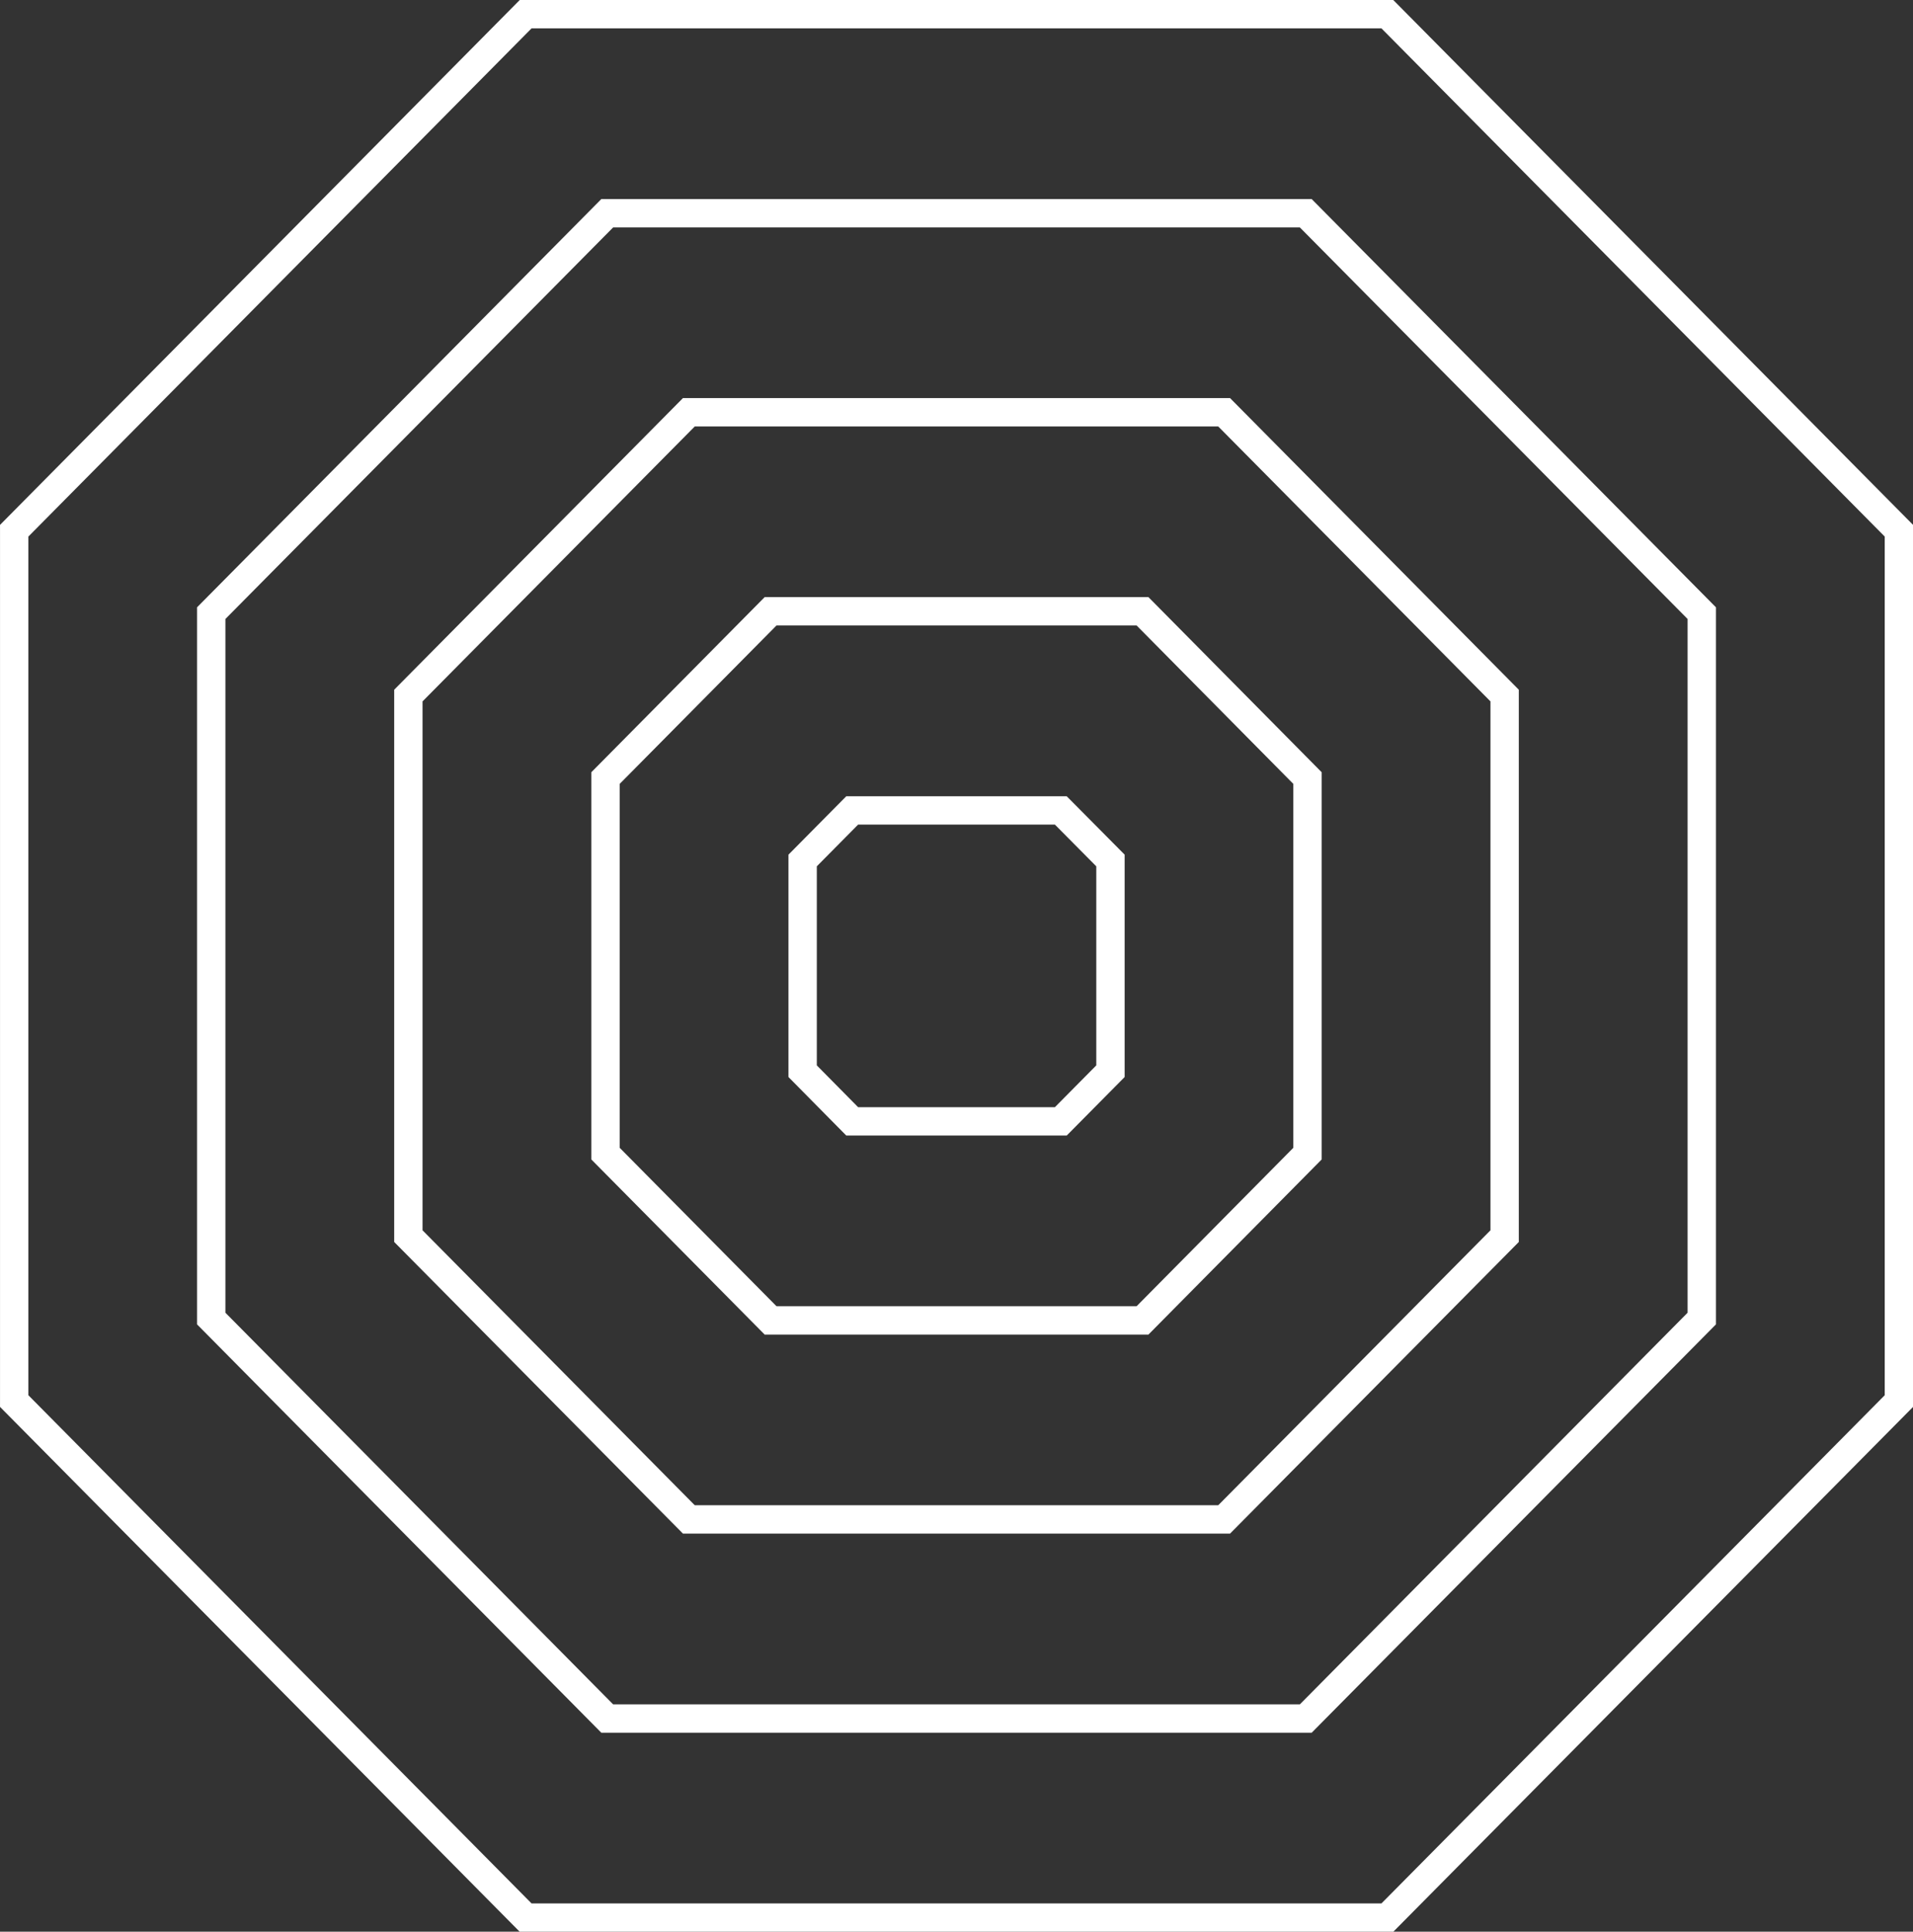
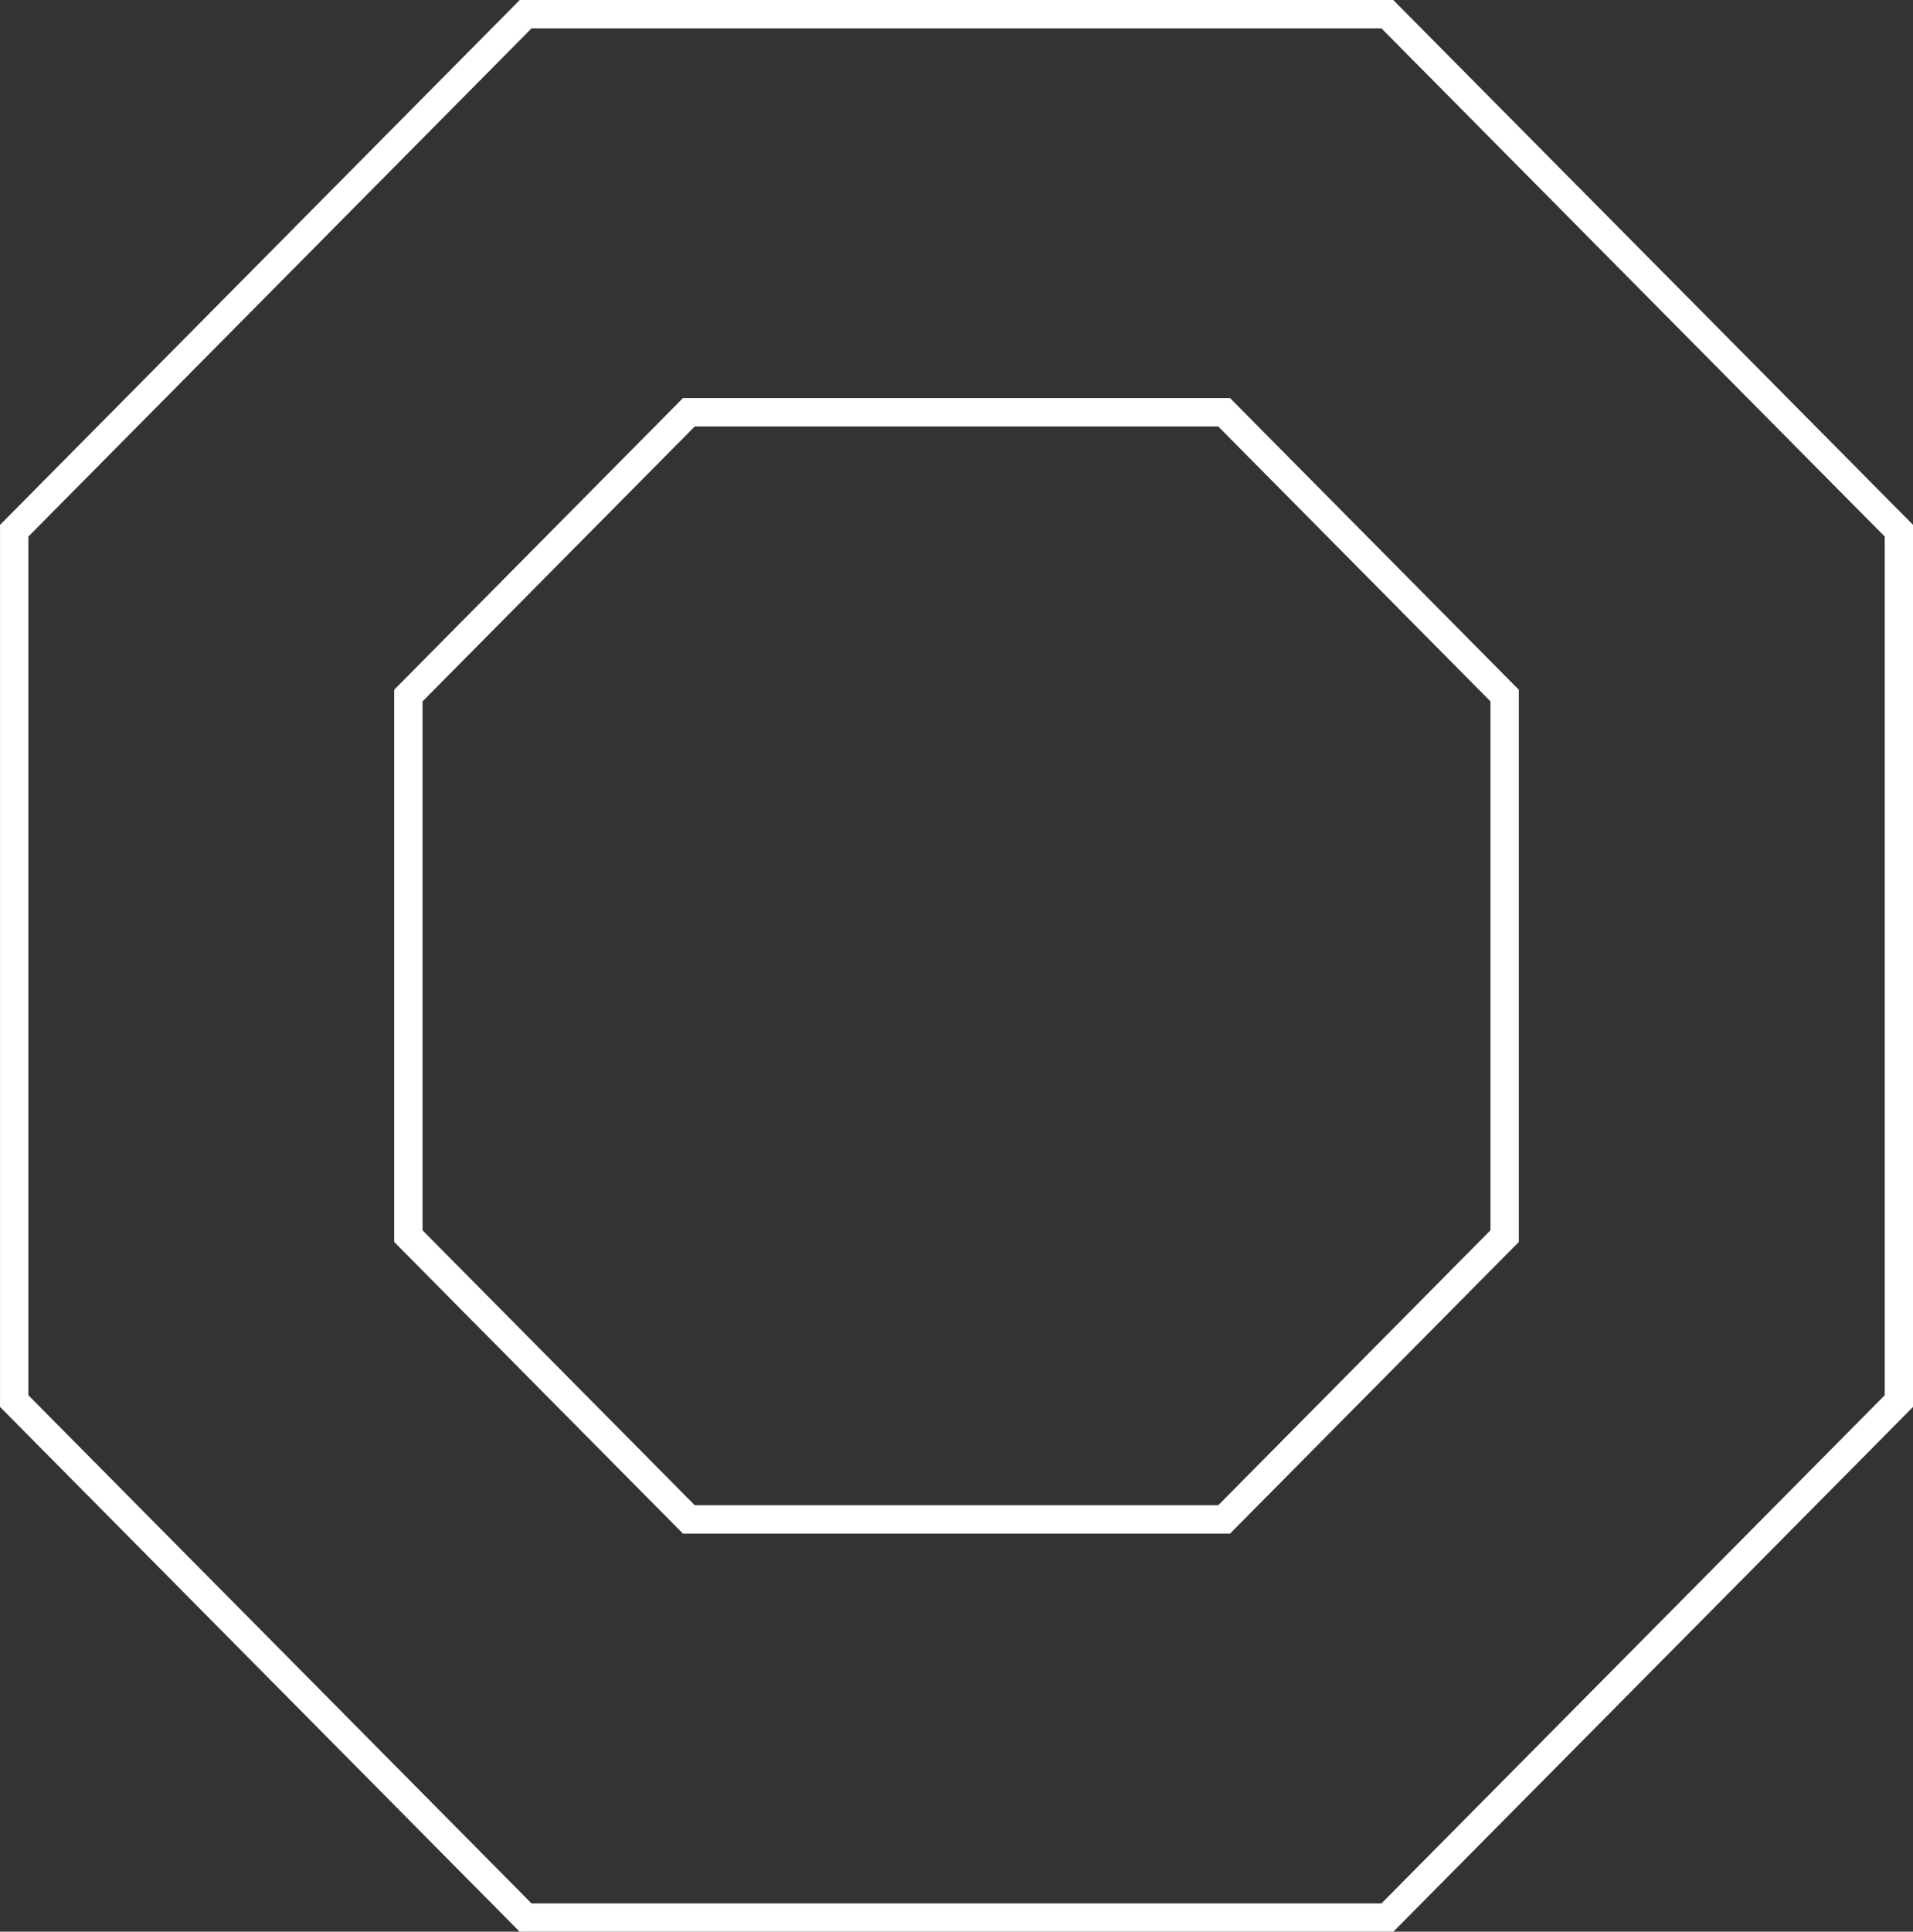
<svg xmlns="http://www.w3.org/2000/svg" version="1.1" id="Layer_1" x="0px" y="0px" viewBox="0 0 198.06 199.93" style="enable-background:new 0 0 198.06 199.93;" xml:space="preserve">
  <rect x="0" y="0" width="198.06" height="199.93" fill="#333333" stroke="none" />
  <style type="text/css">
	.st0{fill:none;stroke:#FFFFFF;stroke-width:2.935;stroke-miterlimit:10;}
	.st1{fill:none;stroke:#FFFFFF;stroke-width:2.963;stroke-miterlimit:10;}
	.st2{fill:none;stroke:#FFFFFF;stroke-width:2.936;stroke-miterlimit:10;}
	.st3{fill:none;stroke:#FFFFFF;stroke-width:2.935;stroke-miterlimit:10;}
	.st4{fill:none;stroke:#FFFFFF;stroke-width:2.958;stroke-miterlimit:10;}
</style>
  <g>
    <polygon class="st3" points="54.42,198.47 1.47,145.01 1.47,54.93 54.42,1.47 143.64,1.47 196.6,54.93 196.6,145.01 143.64,198.47     " />
-     <polygon class="st3" points="62.87,177.87 21.87,136.47 21.87,63.46 62.87,22.07 135.19,22.07 176.19,63.46 176.19,136.47    135.19,177.87  " />
    <polygon class="st3" points="71.32,157.26 42.28,127.94 42.28,71.99 71.32,42.67 126.74,42.67 155.78,71.99 155.78,127.94    126.74,157.26  " />
-     <polygon class="st3" points="79.78,136.66 62.69,119.4 62.69,80.53 79.78,63.27 118.29,63.27 135.37,80.53 135.37,119.4    118.29,136.66  " />
-     <polygon class="st3" points="88.23,116.06 83.1,110.87 83.1,89.06 88.23,83.88 109.83,83.88 114.97,89.06 114.97,110.87    109.83,116.06  " />
  </g>
</svg>